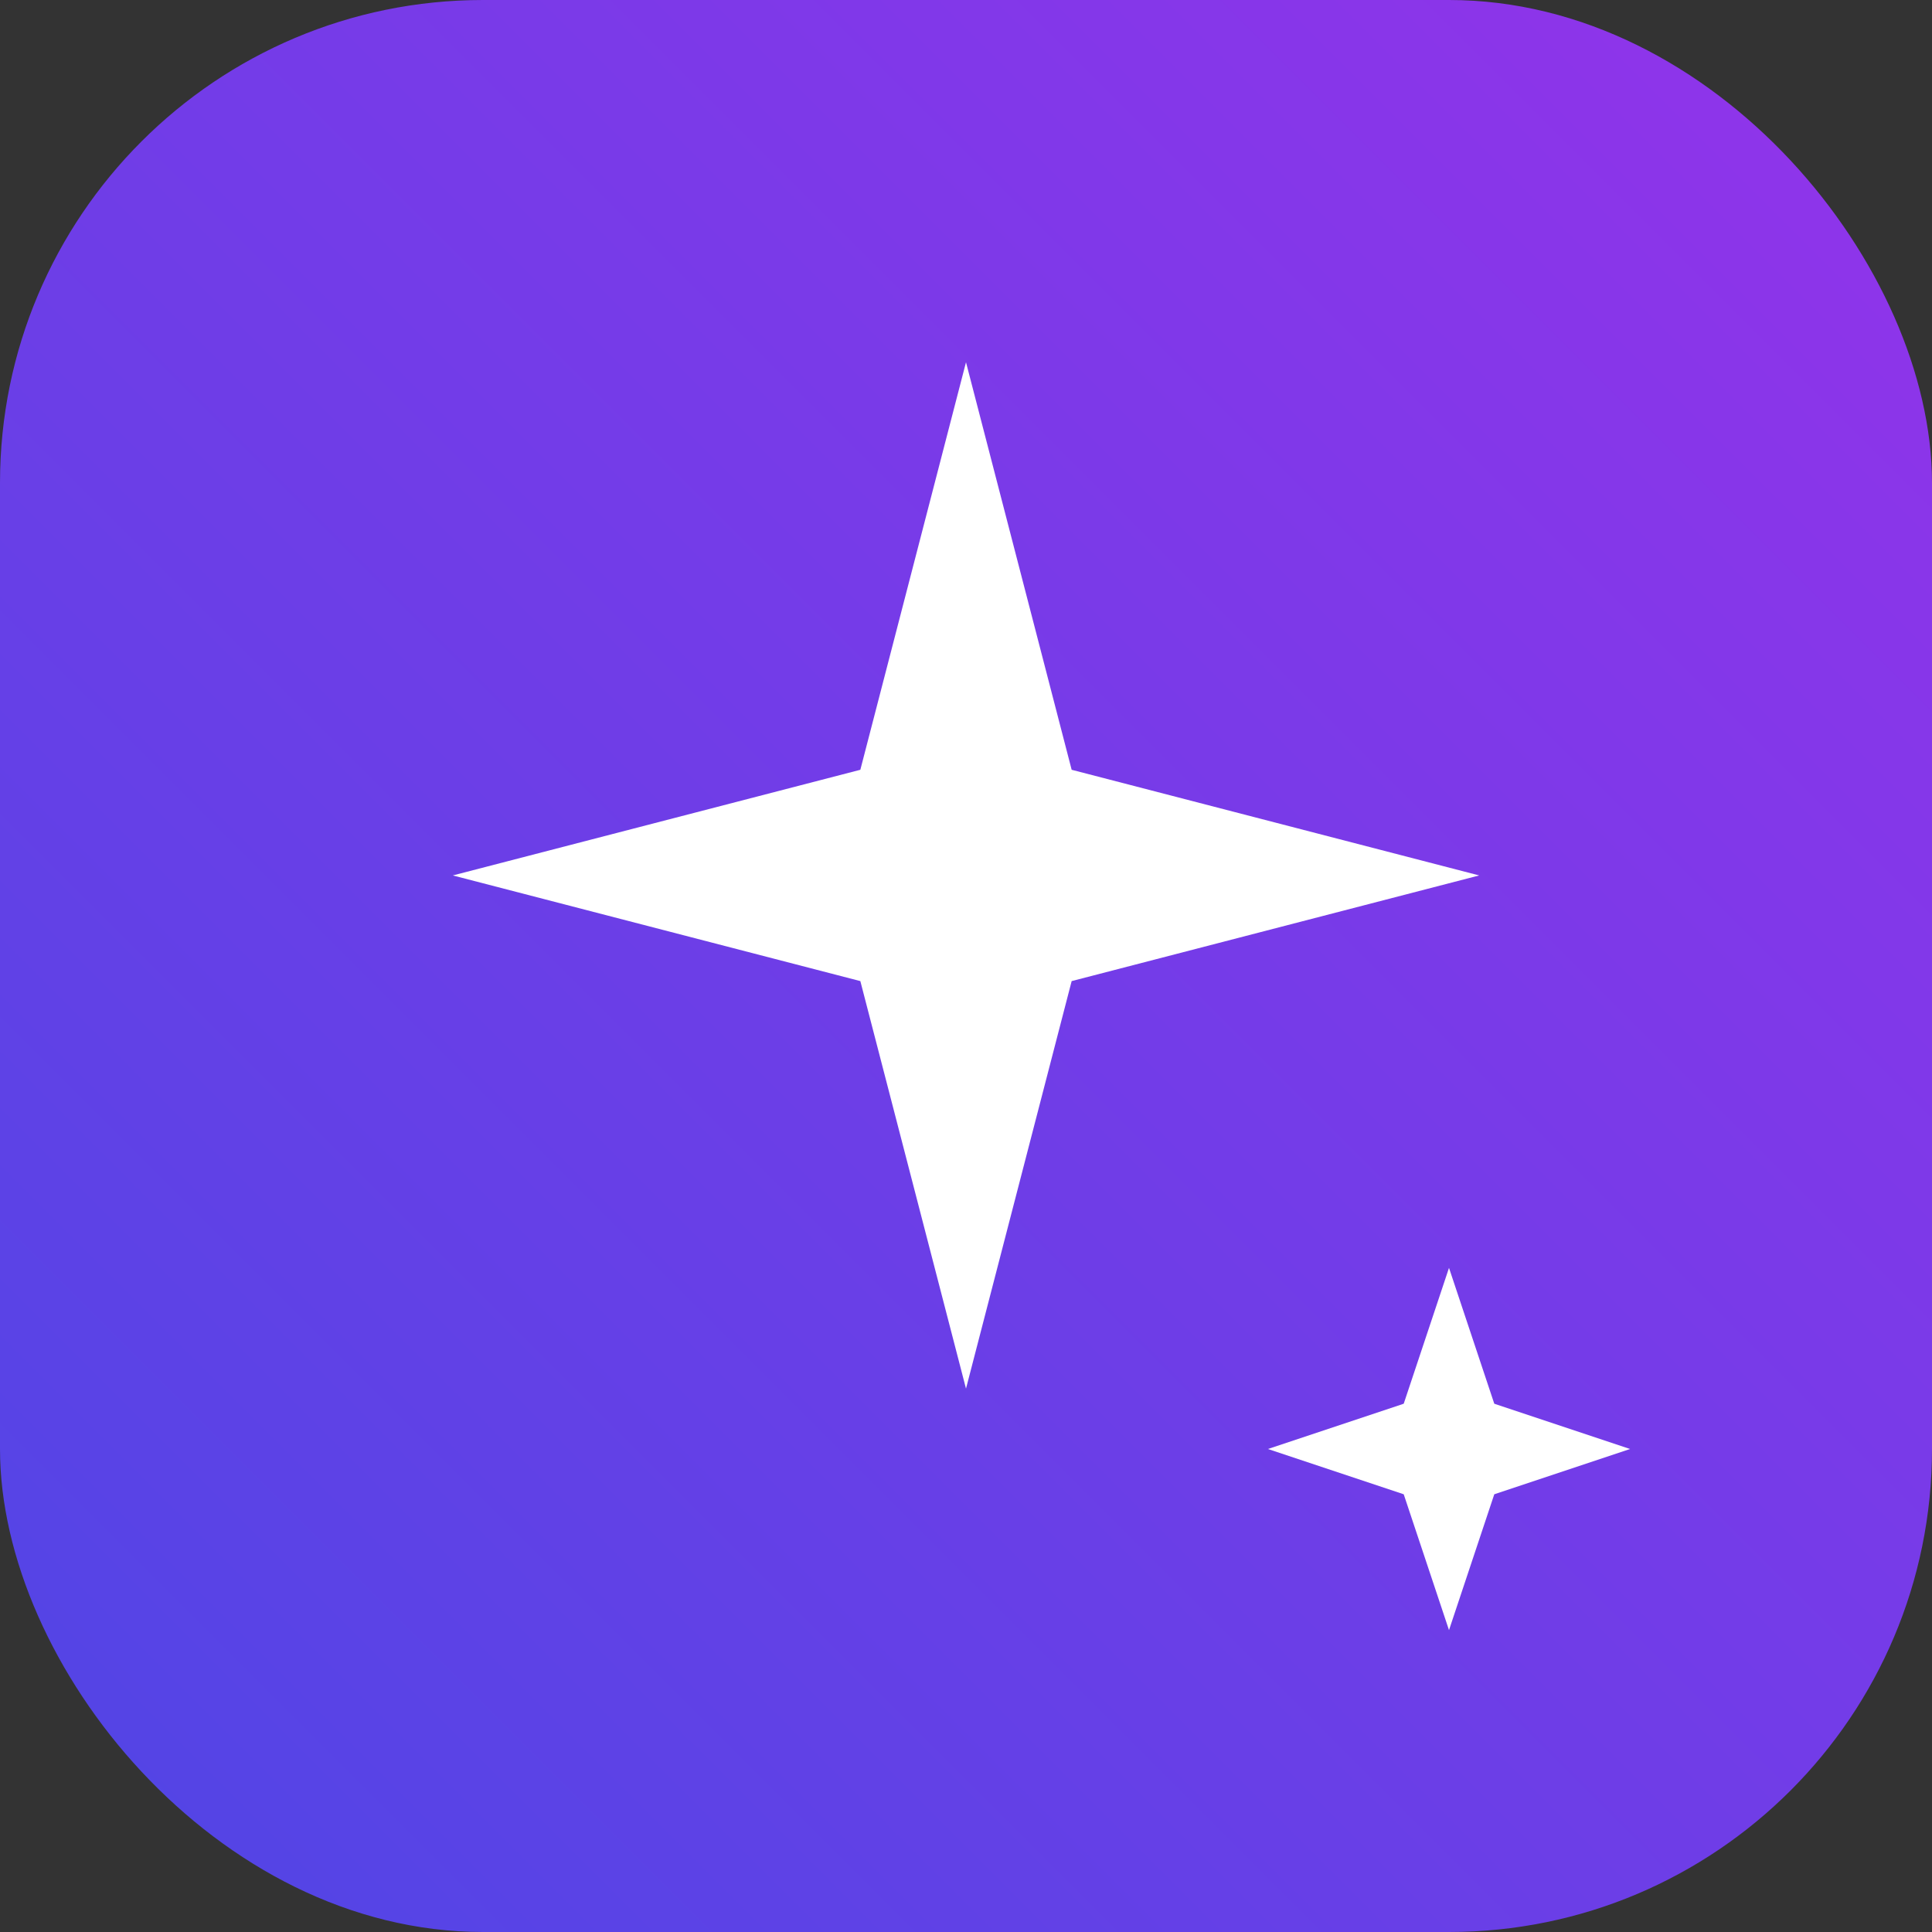
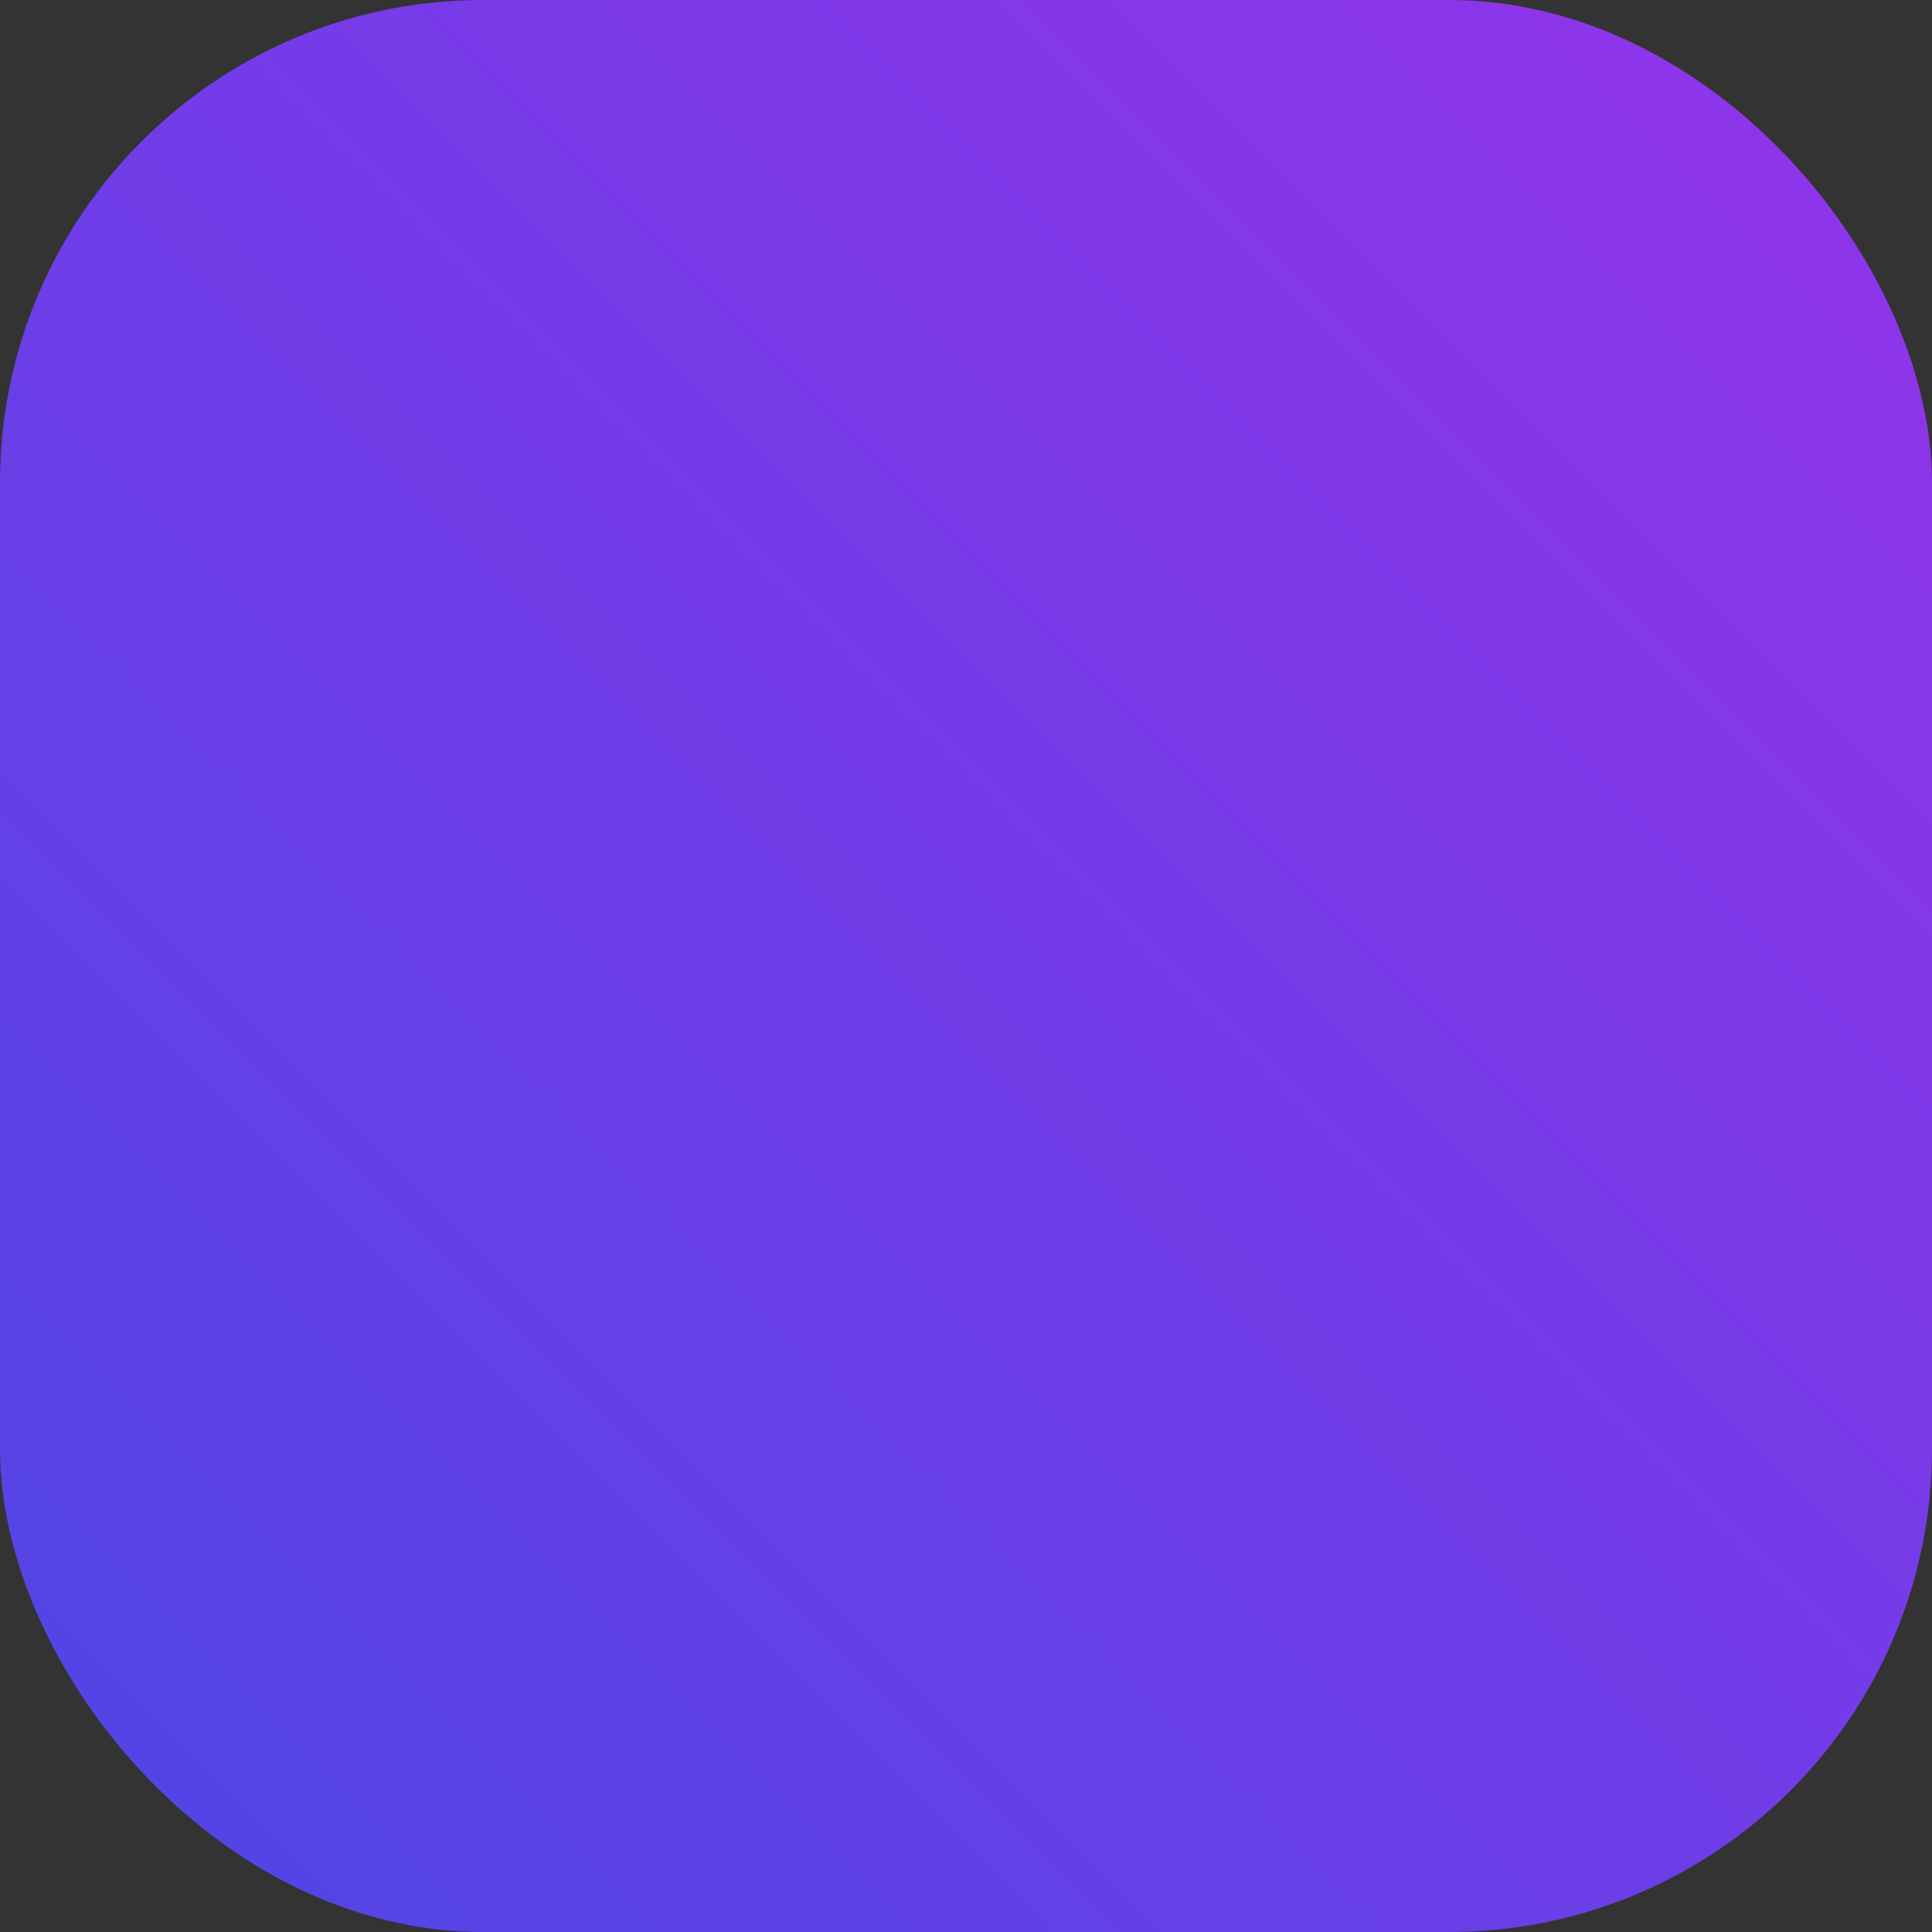
<svg xmlns="http://www.w3.org/2000/svg" width="64" height="64" viewBox="0 0 64 64" fill="none">
  <rect x="0" y="0" width="64" height="64" fill="#333333" stroke="none" />
  <rect width="64" height="64" rx="16" fill="url(#gradient)" />
-   <path d="M32 12L35.5 25.5L49 29L35.5 32.5L32 46L28.5 32.5L15 29L28.5 25.5L32 12Z" fill="white" />
-   <path d="M48 42L49.5 46.5L54 48L49.5 49.5L48 54L46.5 49.5L42 48L46.5 46.5L48 42Z" fill="white" />
  <defs>
    <linearGradient id="gradient" x1="0" y1="64" x2="64" y2="0" gradientUnits="userSpaceOnUse">
      <stop stop-color="#4F46E5" />
      <stop offset="1" stop-color="#9333EA" />
    </linearGradient>
  </defs>
</svg>